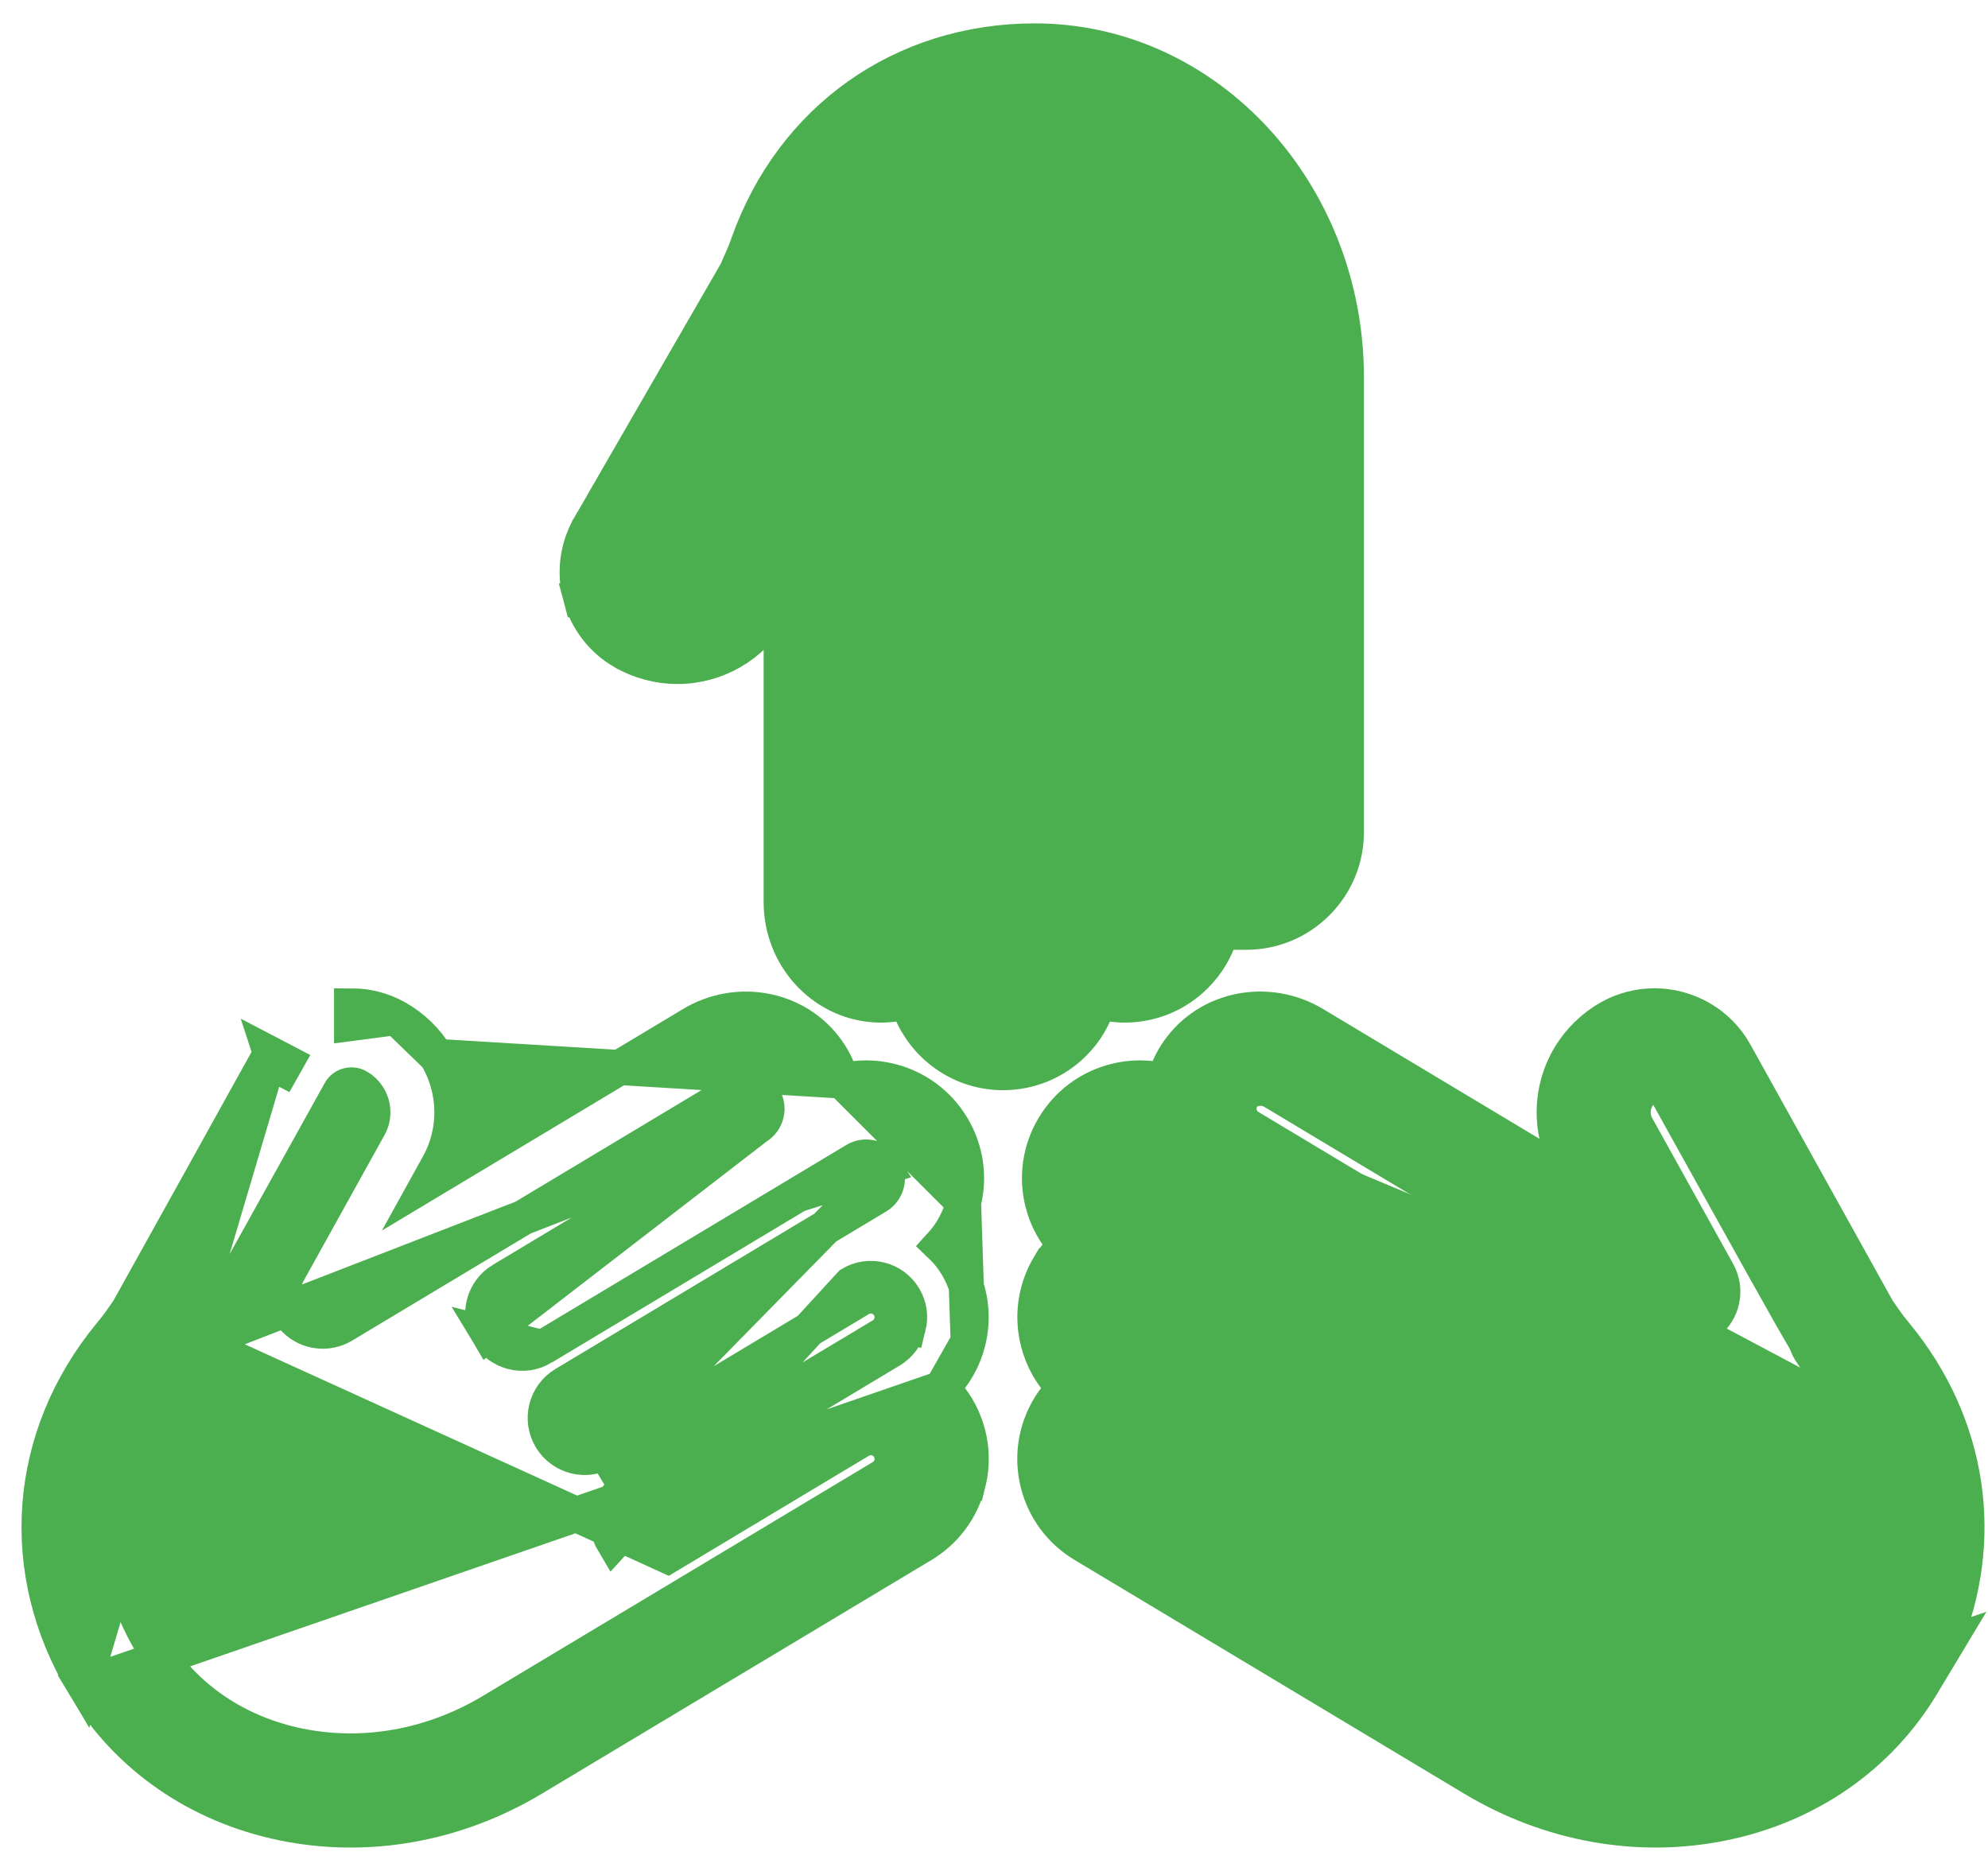
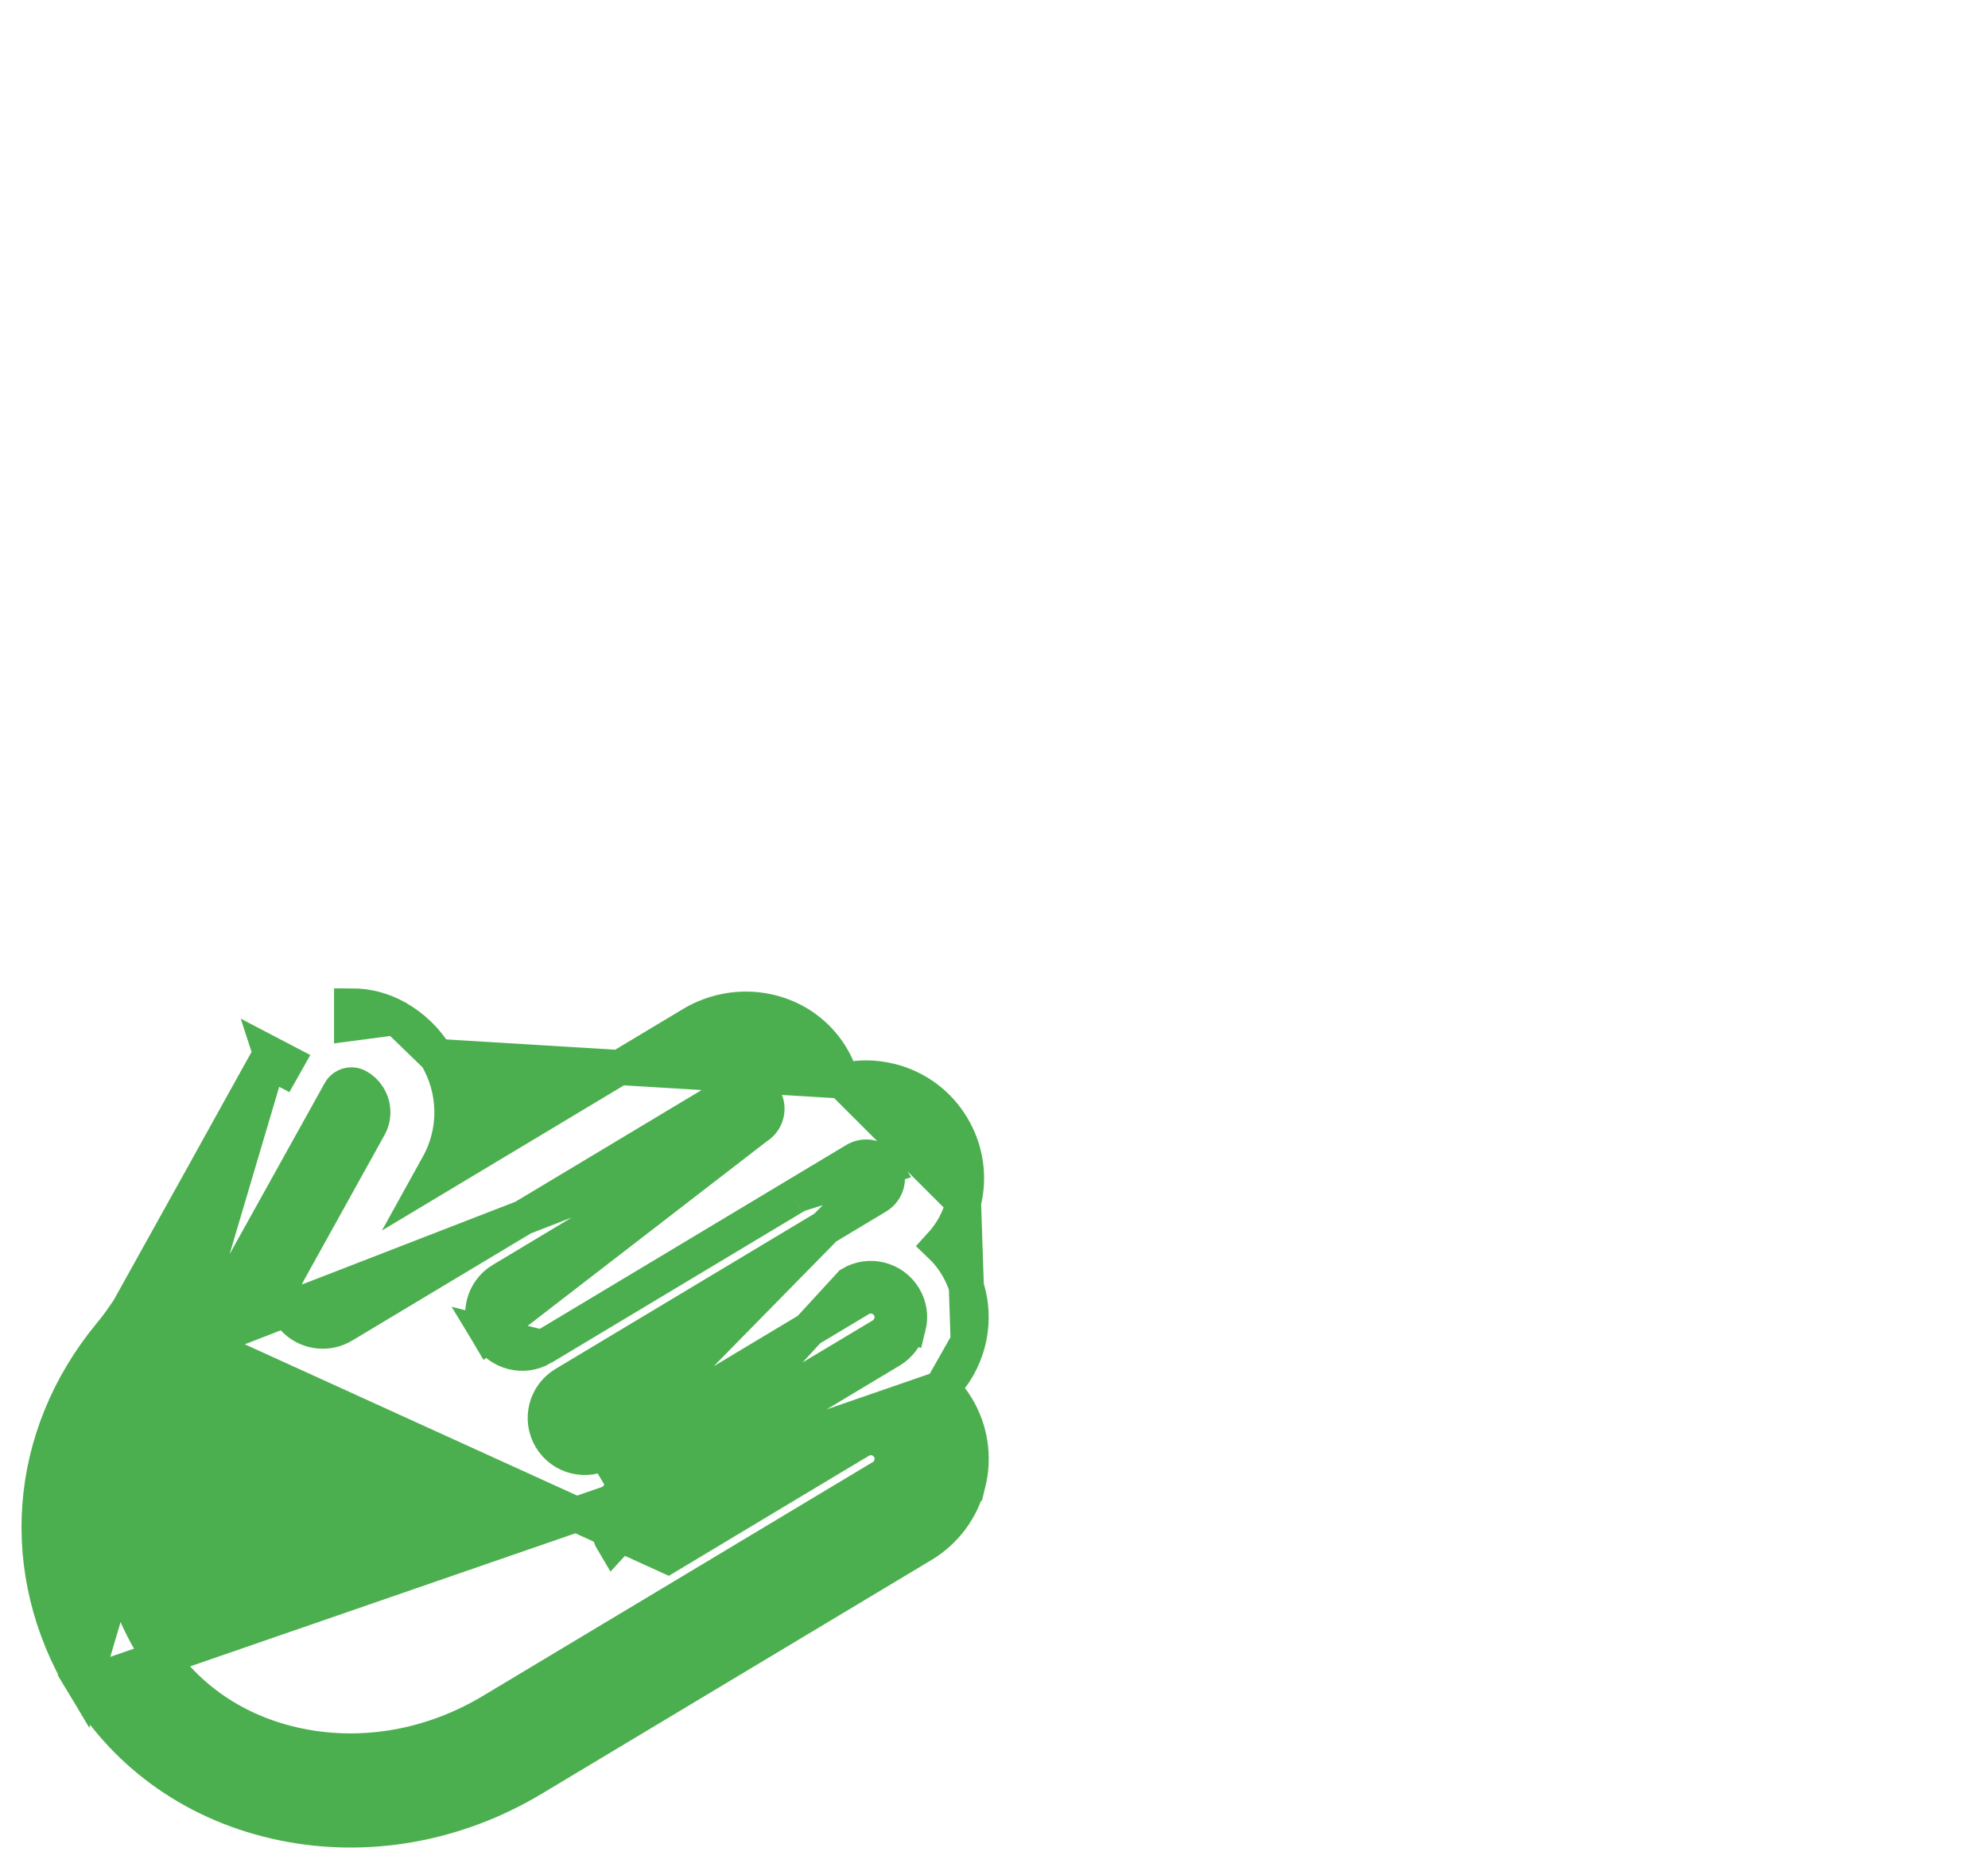
<svg xmlns="http://www.w3.org/2000/svg" width="34" height="32" viewBox="0 0 34 32" fill="none">
-   <path d="M13.706 5.403C13.715 5.393 13.732 5.373 13.749 5.348C13.768 5.321 13.783 5.293 13.797 5.265C13.822 5.215 13.859 5.132 13.923 4.989L13.929 4.975L13.929 4.975C13.982 4.857 14.026 4.738 14.066 4.626L14.066 4.625C14.636 3.017 15.975 2.062 17.67 2.052H17.697C19.864 2.052 21.675 4 21.675 6.455L21.675 14.229C21.675 14.328 21.637 14.418 21.569 14.487C21.569 14.487 21.569 14.487 21.569 14.487M13.706 5.403L21.569 14.487M13.706 5.403C13.482 5.818 12.878 6.863 11.254 9.675L11.254 9.675C11.224 9.728 11.216 9.787 11.231 9.845M13.706 5.403L11.231 9.845M21.569 14.487C21.5 14.555 21.41 14.593 21.312 14.593C21.112 14.593 20.949 14.43 20.949 14.229M21.569 14.487L20.949 14.229M20.949 14.229C20.949 14.229 20.949 14.229 20.949 14.229M20.949 14.229V14.229M11.231 9.845C11.247 9.903 11.284 9.95 11.335 9.98C11.565 10.112 11.893 10.022 12.023 9.796L12.024 9.795L13.451 7.323L13.451 7.323C13.604 7.059 13.914 6.928 14.212 7.009L14.134 7.299M11.231 9.845L13.711 7.473C13.796 7.326 13.969 7.254 14.134 7.299M14.134 7.299C14.298 7.343 14.413 7.492 14.413 7.662V15.431C14.413 15.798 14.689 16.114 15.029 16.137M14.134 7.299L14.211 7.009C14.507 7.088 14.713 7.356 14.713 7.662V15.431C14.713 15.658 14.884 15.825 15.047 15.837M15.029 16.137L15.045 15.837C15.046 15.837 15.046 15.837 15.047 15.837M15.029 16.137C15.225 16.147 15.408 16.081 15.545 15.944M15.029 16.137L16.791 16.63M15.047 15.837C15.163 15.843 15.26 15.805 15.333 15.732L15.545 15.944M15.047 15.837L15.545 15.944M15.545 15.944L15.333 15.732C15.402 15.664 15.439 15.574 15.439 15.475V10.394C15.439 10.02 15.742 9.718 16.115 9.718C16.489 9.718 16.791 10.02 16.791 10.394V10.394L16.791 16.63M16.791 16.63C16.791 16.63 16.791 16.63 16.791 16.63C16.791 16.83 16.955 16.994 17.154 16.994C17.253 16.994 17.343 16.956 17.412 16.888C17.48 16.819 17.518 16.729 17.518 16.63V10.394C17.518 10.021 17.82 9.718 18.194 9.718C18.567 9.718 18.87 10.02 18.87 10.394L18.87 15.417V15.475C18.87 15.675 19.033 15.838 19.233 15.838C19.331 15.838 19.421 15.801 19.491 15.731C19.559 15.663 19.597 15.574 19.597 15.475V10.394C19.597 10.02 19.899 9.717 20.273 9.717C20.646 9.717 20.949 10.02 20.949 10.394V10.394L20.949 14.229M16.791 16.63L20.949 14.229M21.312 15.945H20.884C20.805 16.223 20.656 16.479 20.446 16.688C20.123 17.012 19.691 17.19 19.233 17.19C19.079 17.19 18.931 17.168 18.792 17.129C18.713 17.395 18.571 17.64 18.368 17.843L18.368 17.843C18.044 18.167 17.613 18.346 17.154 18.346C16.38 18.346 15.731 17.83 15.518 17.127C15.341 17.177 15.153 17.199 14.961 17.187L14.96 17.187C14.054 17.127 13.36 16.348 13.36 15.431V10.184L13.195 10.47C13.195 10.47 13.195 10.47 13.195 10.47C12.865 11.044 12.249 11.399 11.586 11.399C11.262 11.399 10.943 11.314 10.66 11.152L10.66 11.152L10.659 11.152C10.295 10.941 10.034 10.601 9.925 10.194L10.215 10.117L9.925 10.195C9.816 9.788 9.873 9.362 10.083 8.998L10.084 8.997L10.084 8.997L10.085 8.996L10.085 8.995L10.09 8.987L10.092 8.984L10.11 8.952L10.186 8.822L10.456 8.353L11.287 6.913C11.882 5.884 12.493 4.825 12.592 4.652C12.613 4.607 12.656 4.511 12.694 4.426L12.964 4.546L12.694 4.426C12.729 4.347 12.76 4.264 12.792 4.173C13.549 2.035 15.433 0.7 17.697 0.7C20.658 0.7 23.027 3.305 23.027 6.455L23.027 14.229C23.027 14.687 22.849 15.118 22.525 15.442L22.525 15.442C22.202 15.766 21.77 15.945 21.312 15.945Z" fill="#4CAF4F" stroke="#4CAF4F" stroke-width="0.6" />
  <path d="M14.398 18.489C14.349 18.313 14.272 18.142 14.163 17.985C13.646 17.237 12.62 17.044 11.834 17.516L7.335 20.215L7.495 19.926C7.818 19.348 7.805 18.637 7.464 18.068L14.398 18.489ZM14.398 18.489C14.532 18.454 14.671 18.436 14.812 18.436C14.952 18.436 15.092 18.454 15.23 18.488L15.23 18.488C15.674 18.599 16.05 18.878 16.285 19.27L16.285 19.27C16.521 19.663 16.59 20.125 16.479 20.568L14.398 18.489ZM16.558 22.945L16.558 22.945C16.668 22.501 16.599 22.039 16.364 21.647C16.285 21.515 16.191 21.4 16.085 21.299C16.272 21.095 16.409 20.847 16.479 20.568C16.479 20.568 16.479 20.568 16.479 20.568L16.558 22.945ZM16.558 22.945C16.481 23.252 16.325 23.525 16.106 23.743M16.558 22.945L16.106 23.743M16.106 23.743C16.204 23.838 16.291 23.947 16.365 24.07L16.365 24.07C16.601 24.463 16.669 24.925 16.559 25.369L16.558 25.369C16.447 25.813 16.169 26.188 15.777 26.424L15.777 26.424L9.11 30.423L9.11 30.423C7.804 31.206 6.29 31.479 4.846 31.184L4.846 31.184C3.389 30.886 2.173 30.046 1.433 28.812L16.106 23.743ZM4.632 18.015L4.632 18.016L4.631 18.018L4.626 18.027L4.606 18.062L4.533 18.194L4.27 18.667L3.464 20.121C2.886 21.16 2.293 22.229 2.196 22.402C2.168 22.443 2.107 22.531 2.054 22.606L2.054 22.606C2.005 22.676 1.949 22.745 1.888 22.819L1.888 22.819C0.444 24.569 0.268 26.871 1.433 28.812L4.632 18.015ZM4.632 18.015L4.632 18.015L4.632 18.015L4.632 18.015ZM6.778 17.403L6.777 17.402C6.535 17.268 6.272 17.204 6.013 17.204C6.013 17.204 6.013 17.204 6.013 17.204V17.504L6.778 17.403ZM6.778 17.403C7.06 17.561 7.298 17.79 7.464 18.068L6.778 17.403ZM3.414 22.97C3.654 22.564 4.24 21.508 5.815 18.671L5.815 18.67C5.874 18.564 6.01 18.523 6.12 18.584C6.194 18.625 6.254 18.682 6.299 18.754L6.305 18.764C6.398 18.919 6.401 19.113 6.314 19.268L6.314 19.268L4.929 21.764L4.929 21.764C4.78 22.032 4.83 22.366 5.05 22.578L5.05 22.578C5.27 22.791 5.606 22.829 5.868 22.672L5.868 22.672L12.53 18.675L12.53 18.675C12.725 18.558 12.958 18.62 13.051 18.754L13.051 18.755C13.114 18.846 13.133 18.95 13.107 19.052L13.107 19.052C13.084 19.146 13.025 19.225 12.941 19.276L3.414 22.97ZM3.414 22.97C3.409 22.984 3.402 23.004 3.393 23.026C3.379 23.058 3.362 23.087 3.345 23.115C3.314 23.164 3.261 23.24 3.17 23.369L3.161 23.382L3.16 23.383C3.087 23.488 3.008 23.587 2.931 23.68L2.931 23.68C1.839 25.003 1.714 26.652 2.592 28.117C3.132 29.015 4.024 29.636 5.116 29.859C6.223 30.084 7.393 29.876 8.414 29.263L8.414 29.263L15.081 25.264L15.081 25.264C15.165 25.213 15.223 25.135 15.247 25.041L15.247 25.041C15.27 24.947 15.256 24.85 15.206 24.766L15.206 24.766C15.102 24.594 14.878 24.538 14.708 24.641L14.707 24.641L11.419 26.614L3.414 22.97ZM15.537 22.69L15.246 22.617C15.223 22.711 15.164 22.79 15.08 22.841L14.012 23.481L10.723 25.454L10.723 25.455C10.402 25.647 10.299 26.062 10.491 26.382L14.552 21.96C14.865 21.772 15.274 21.874 15.462 22.188C15.553 22.34 15.58 22.518 15.537 22.69ZM15.537 22.69L15.246 22.618C15.27 22.523 15.255 22.426 15.205 22.343L15.205 22.342C15.102 22.171 14.877 22.115 14.707 22.218L14.707 22.218L10.349 24.831M15.537 22.69C15.494 22.861 15.386 23.006 15.234 23.098L14.166 23.739L10.877 25.712L10.349 24.831M10.349 24.831C10.028 25.024 9.614 24.92 9.421 24.6C9.229 24.279 9.333 23.864 9.653 23.672L9.653 23.672L15.001 20.464C15.085 20.413 15.143 20.335 15.167 20.241L15.167 20.241C15.19 20.147 15.176 20.05 15.126 19.966L10.349 24.831ZM13.566 20.478L13.637 20.435C13.637 20.435 13.637 20.435 13.637 20.435L13.566 20.478ZM13.566 20.478H13.566M13.566 20.478H13.566M13.566 20.478L9.28 23.049L13.566 20.478ZM4.626 18.027C4.67 18.164 4.747 18.24 4.828 18.281C4.862 18.22 4.884 18.18 4.892 18.166L4.626 18.027ZM8.584 21.89L12.941 19.276L8.352 22.817C8.159 22.497 8.264 22.082 8.583 21.89L8.584 21.89ZM15.126 19.965C15.075 19.882 14.997 19.824 14.903 19.8C14.807 19.776 14.711 19.791 14.627 19.841L13.637 20.435L15.126 19.965ZM9.28 23.049C8.959 23.242 8.544 23.138 8.352 22.817L9.28 23.049Z" fill="#4CAF4F" stroke="#4CAF4F" stroke-width="0.6" />
-   <path d="M17.943 24.07C18.017 23.947 18.104 23.838 18.202 23.742C17.983 23.525 17.827 23.251 17.751 22.945C17.64 22.501 17.709 22.039 17.944 21.646L17.945 21.646C18.023 21.515 18.117 21.398 18.222 21.298C18.036 21.094 17.899 20.846 17.83 20.568C17.718 20.124 17.788 19.662 18.023 19.27C18.259 18.877 18.634 18.599 19.078 18.488C19.216 18.453 19.357 18.436 19.497 18.436L19.497 18.436C19.637 18.436 19.776 18.454 19.91 18.489C19.959 18.312 20.037 18.142 20.146 17.984C20.663 17.238 21.687 17.043 22.474 17.515C22.474 17.515 22.474 17.515 22.474 17.515L26.974 20.214L26.814 19.926C26.814 19.926 26.814 19.926 26.814 19.926C26.491 19.348 26.504 18.636 26.845 18.067L26.845 18.067C27.012 17.79 27.249 17.56 27.532 17.401L27.534 17.4C27.775 17.267 28.038 17.203 28.296 17.203H28.296C28.849 17.203 29.389 17.495 29.676 18.014C30.472 19.448 31.96 22.128 32.114 22.403C32.141 22.442 32.202 22.529 32.255 22.605C32.304 22.675 32.36 22.745 32.42 22.818L32.421 22.819C33.7 24.369 33.983 26.353 33.222 28.135L33.297 28.11L32.875 28.812C32.136 30.046 30.92 30.886 29.462 31.184L29.462 31.184C28.019 31.478 26.505 31.206 25.199 30.423L25.199 30.423L18.532 26.423L18.532 26.423C18.139 26.188 17.86 25.812 17.749 25.368L17.749 25.368C17.639 24.924 17.708 24.462 17.943 24.07ZM17.943 24.07L18.2 24.224L17.943 24.07C17.943 24.07 17.943 24.07 17.943 24.07ZM31.413 23.723C32.472 25.038 32.585 26.668 31.715 28.117L31.715 28.117C31.176 29.015 30.284 29.636 29.191 29.859C28.086 30.085 26.915 29.876 25.894 29.264L25.894 29.264L19.227 25.264C19.227 25.264 19.227 25.264 19.227 25.264C19.142 25.213 19.084 25.134 19.061 25.041C19.038 24.947 19.052 24.85 19.102 24.765L18.845 24.611M31.413 23.723L19.326 24.6C19.231 24.624 19.152 24.682 19.102 24.766L18.845 24.611M31.413 23.723L31.378 23.68C31.301 23.587 31.222 23.488 31.148 23.383L31.138 23.369C31.046 23.238 30.989 23.157 30.954 23.1C30.934 23.066 30.916 23.031 30.901 22.991C30.896 22.978 30.892 22.965 30.889 22.953C30.633 22.524 30.035 21.449 28.493 18.671L28.493 18.67C28.433 18.563 28.298 18.523 28.19 18.583C28.111 18.627 28.05 18.687 28.004 18.764L28.004 18.764C27.91 18.919 27.908 19.113 27.994 19.268L27.995 19.269L29.38 21.764C29.38 21.764 29.38 21.764 29.38 21.764C29.528 22.031 29.479 22.365 29.259 22.578M31.413 23.723L22.889 26.614L23.044 26.357L22.889 26.614L22.889 26.614C23.21 26.807 23.625 26.702 23.817 26.383L23.817 26.382C24.009 26.062 23.905 25.647 23.585 25.455L23.585 25.455L20.297 23.482L20.297 23.482L19.229 22.841C19.229 22.841 19.228 22.841 19.228 22.841C19.228 22.841 19.228 22.841 19.228 22.841C19.143 22.79 19.085 22.711 19.062 22.618C19.039 22.523 19.053 22.426 19.104 22.343L18.846 22.188L19.104 22.343C19.207 22.17 19.431 22.115 19.602 22.218L19.602 22.218L23.959 24.832L23.959 24.832C24.28 25.024 24.694 24.92 24.886 24.6L24.887 24.6C25.079 24.279 24.975 23.864 24.655 23.672L24.655 23.672L20.348 21.088L20.348 21.088L19.307 20.464C19.223 20.413 19.165 20.335 19.141 20.241M18.845 24.611C18.936 24.459 19.081 24.352 19.253 24.309L18.77 25.113C18.727 24.942 18.754 24.764 18.845 24.611ZM29.259 22.578C29.259 22.578 29.259 22.578 29.259 22.578L29.05 22.363L29.259 22.578C29.259 22.578 29.259 22.578 29.259 22.578ZM29.259 22.578C29.038 22.792 28.703 22.828 28.442 22.672L28.441 22.672L21.779 18.675C21.779 18.675 21.779 18.675 21.779 18.675C21.583 18.558 21.351 18.619 21.257 18.754L21.257 18.754C21.194 18.846 21.176 18.949 21.201 19.052C21.225 19.146 21.283 19.224 21.367 19.275L21.367 19.275L21.369 19.276M21.369 19.276L21.377 19.281M21.369 19.276C21.368 19.276 21.368 19.276 21.367 19.275L21.223 19.516L21.213 19.532L21.347 19.264C21.358 19.27 21.368 19.275 21.377 19.281M21.369 19.276C21.386 19.286 21.399 19.296 21.408 19.304C21.414 19.309 21.419 19.314 21.422 19.316L21.421 19.316C21.418 19.313 21.413 19.309 21.407 19.303C21.4 19.297 21.39 19.289 21.377 19.281M21.377 19.281L25.725 21.889L25.725 21.889C26.045 22.082 26.149 22.497 25.956 22.817L25.956 22.817C25.764 23.137 25.35 23.241 25.029 23.049M25.029 23.049L19.681 19.841M25.029 23.049L25.029 23.049L25.183 22.792L25.029 23.049ZM19.681 19.841C19.597 19.791 19.5 19.776 19.407 19.8L19.406 19.8C19.312 19.823 19.233 19.881 19.183 19.965L19.183 19.966C19.132 20.049 19.118 20.146 19.141 20.241M19.681 19.841L19.835 19.584M19.681 19.841L19.681 19.841L19.835 19.584M19.141 20.241C19.141 20.241 19.141 20.241 19.141 20.241L18.85 20.313L19.141 20.241C19.141 20.241 19.141 20.241 19.141 20.241ZM19.835 19.584L25.183 22.792C25.362 22.899 25.592 22.841 25.699 22.663M19.835 19.584C19.683 19.492 19.505 19.466 19.333 19.509C19.161 19.552 19.017 19.659 18.925 19.811L25.699 22.663M25.699 22.663C25.806 22.484 25.748 22.253 25.57 22.146L21.214 19.533L25.699 22.663ZM19.601 24.641C19.517 24.591 19.421 24.576 19.326 24.6L19.601 24.641Z" fill="#4CAF4F" stroke="#4CAF4F" stroke-width="0.6" />
</svg>